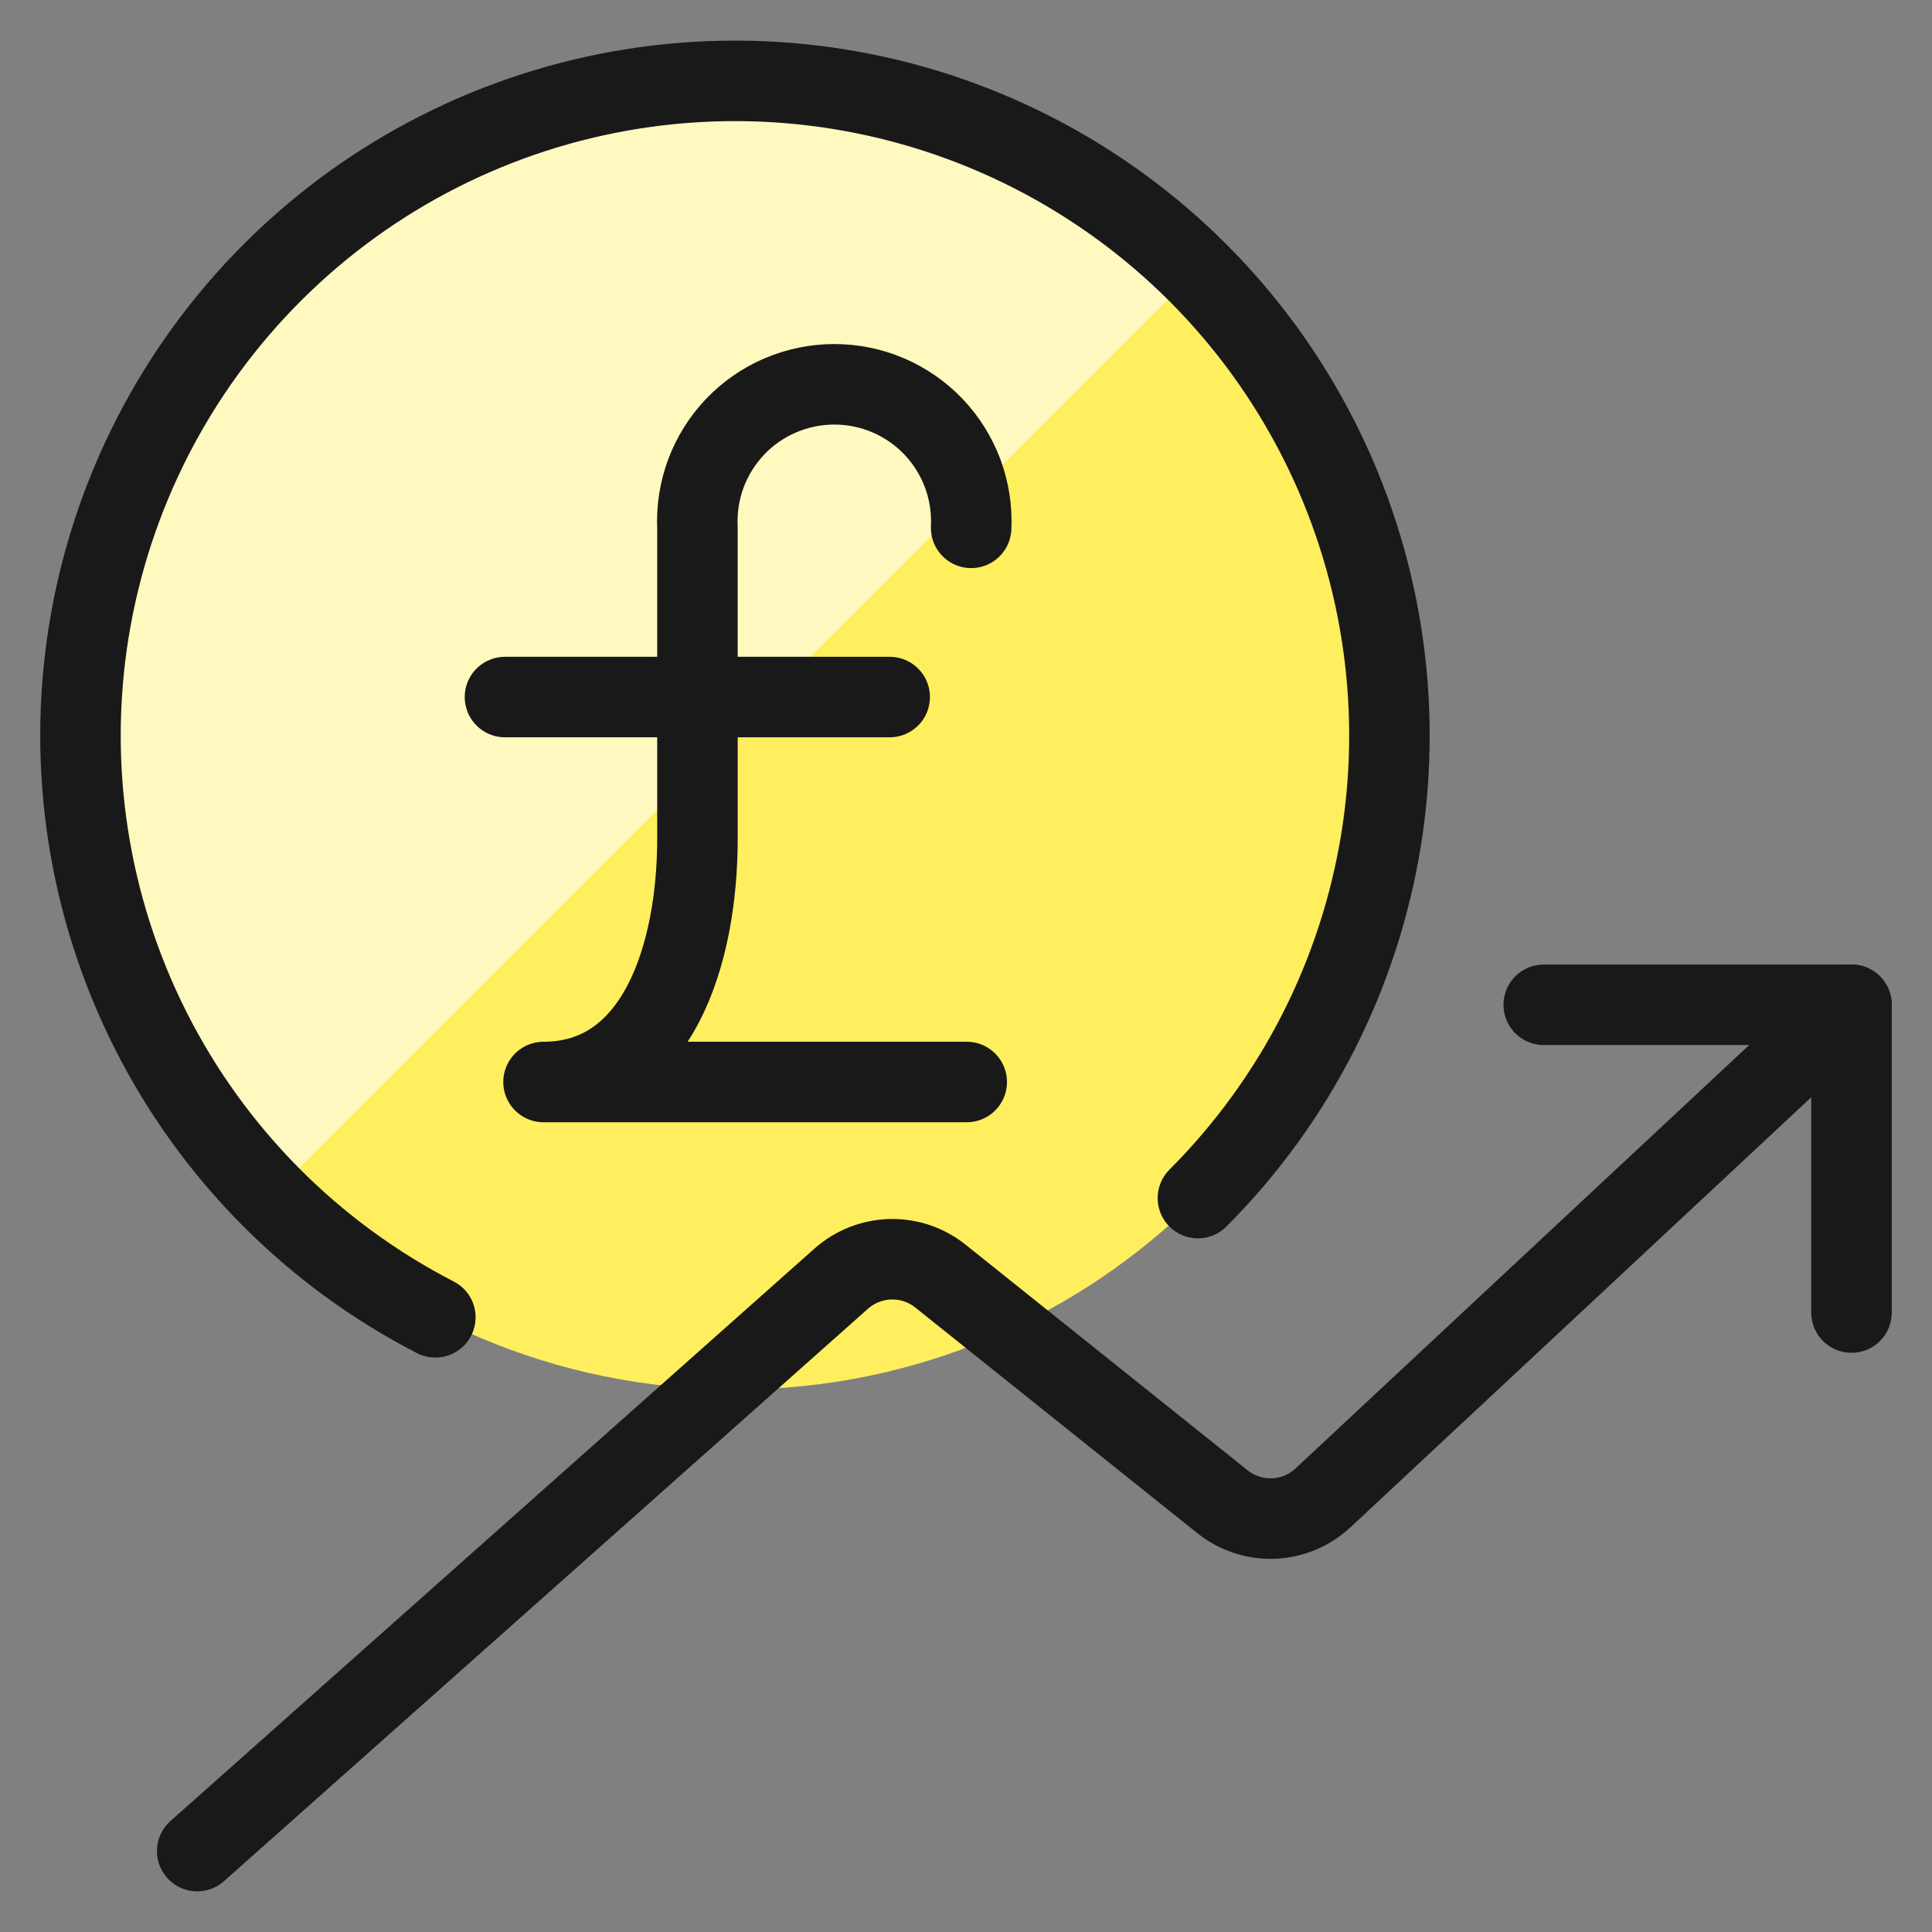
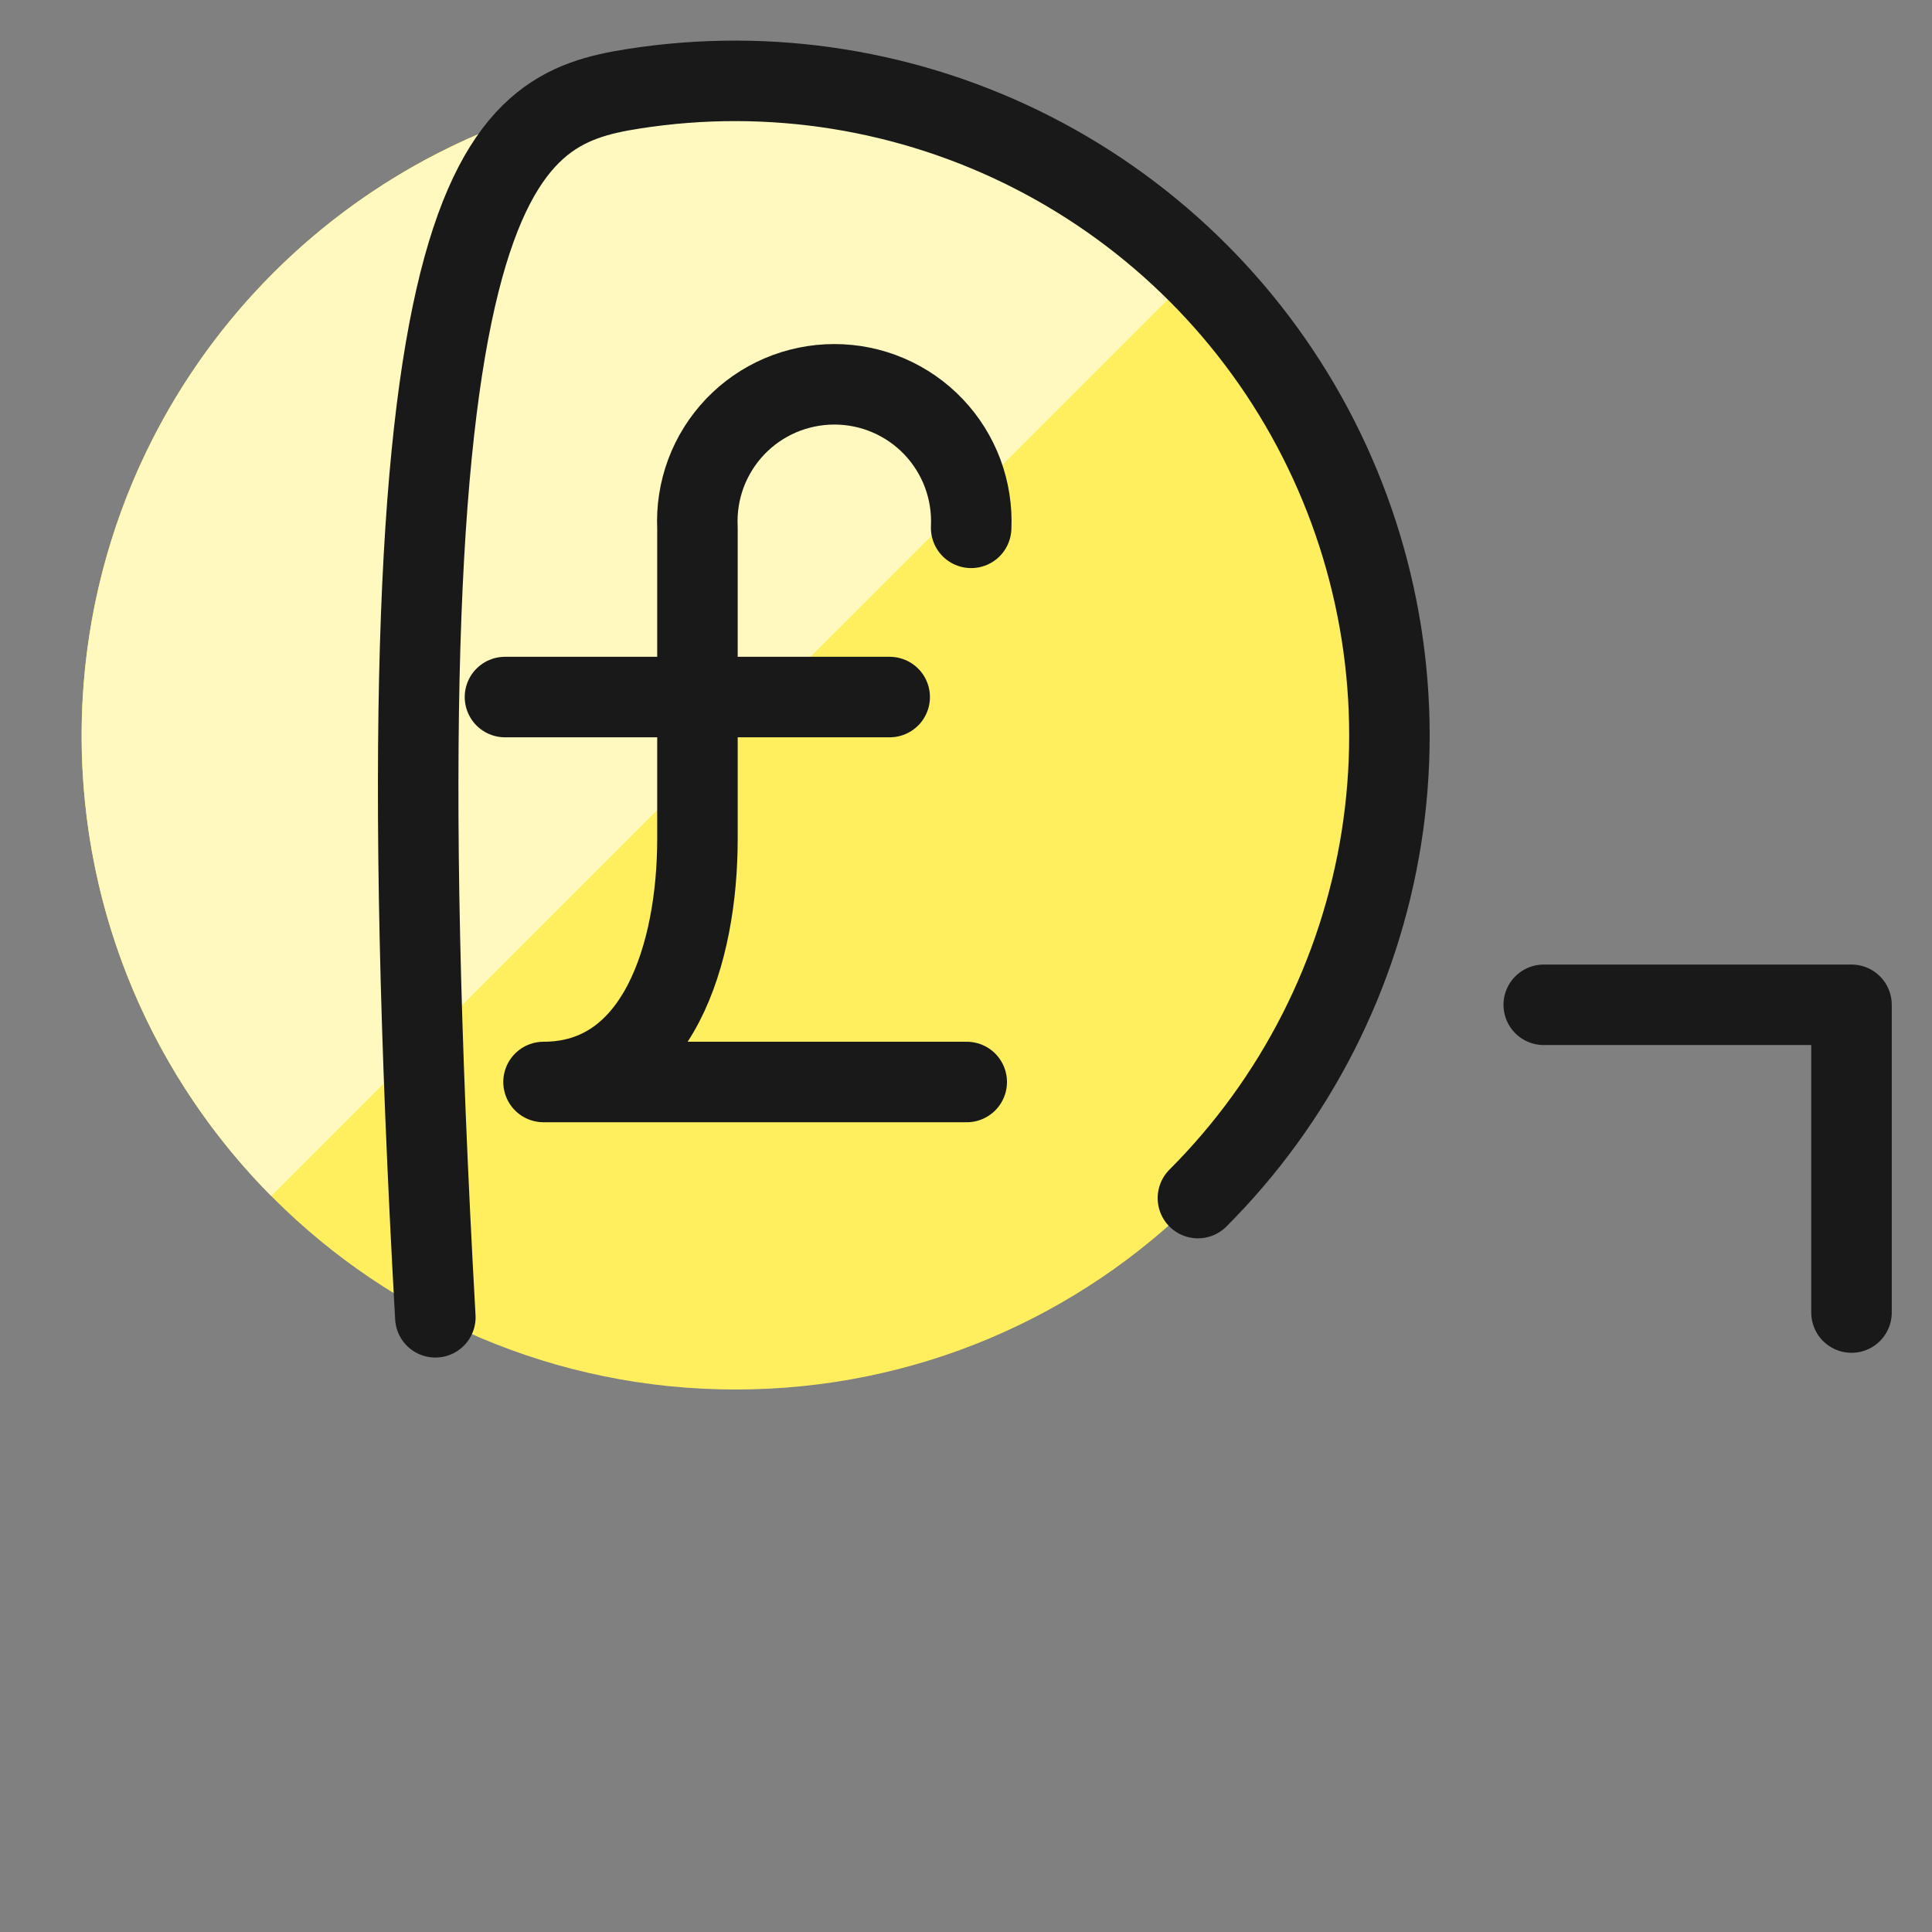
<svg xmlns="http://www.w3.org/2000/svg" fill="none" viewBox="0 0 24 24" id="Currency-Pound-Increase--Streamline-Ultimate">
  <rect x="0" y="0" width="24" height="24" fill="#808080" stroke="none" />
  <desc>Currency Pound Increase Streamline Icon: https://streamlinehq.com</desc>
  <path fill="#ffef5e" d="M9.138 17.261c4.487 0 8.124 -3.637 8.124 -8.124 0 -4.487 -3.637 -8.124 -8.124 -8.124 -4.487 0 -8.124 3.637 -8.124 8.124 0 4.487 3.637 8.124 8.124 8.124Z" stroke-width="1" />
  <path fill="#fff9bf" d="M9.141 1.013c-1.604 -0.001 -3.172 0.474 -4.507 1.363 -1.335 0.889 -2.377 2.154 -2.994 3.635 -0.617 1.481 -0.782 3.111 -0.475 4.685 0.308 1.574 1.075 3.022 2.204 4.161L14.858 3.369c-1.519 -1.511 -3.575 -2.358 -5.717 -2.356Z" stroke-width="1" />
-   <path stroke="#191919" stroke-linecap="round" stroke-linejoin="round" d="M5.408 16.364c-1.525 -0.785 -2.763 -2.033 -3.536 -3.564 -0.773 -1.531 -1.042 -3.268 -0.768 -4.961 0.274 -1.693 1.076 -3.257 2.292 -4.467C4.612 2.161 6.18 1.367 7.874 1.102c1.695 -0.265 3.43 0.013 4.957 0.794 1.527 0.781 2.769 2.025 3.546 3.554 0.777 1.529 1.051 3.265 0.783 4.959 -0.269 1.694 -1.066 3.26 -2.279 4.474" stroke-width="1" />
+   <path stroke="#191919" stroke-linecap="round" stroke-linejoin="round" d="M5.408 16.364C4.612 2.161 6.18 1.367 7.874 1.102c1.695 -0.265 3.43 0.013 4.957 0.794 1.527 0.781 2.769 2.025 3.546 3.554 0.777 1.529 1.051 3.265 0.783 4.959 -0.269 1.694 -1.066 3.26 -2.279 4.474" stroke-width="1" />
  <path stroke="#191919" stroke-linecap="round" stroke-linejoin="round" d="M6.273 8.659h4.779" stroke-width="1" />
  <path stroke="#191919" stroke-linecap="round" stroke-linejoin="round" d="M12.064 6.557c0.011 -0.23 -0.025 -0.46 -0.105 -0.676 -0.081 -0.216 -0.204 -0.413 -0.363 -0.58 -0.159 -0.167 -0.35 -0.299 -0.562 -0.39 -0.212 -0.091 -0.44 -0.137 -0.67 -0.137 -0.23 0 -0.458 0.047 -0.67 0.137 -0.212 0.091 -0.403 0.223 -0.562 0.39 -0.159 0.167 -0.282 0.364 -0.363 0.58 -0.08 0.216 -0.116 0.446 -0.105 0.676v3.863c0 1.422 -0.488 3.021 -1.912 3.021h5.257" stroke-width="1" />
-   <path stroke="#191919" stroke-linecap="round" stroke-linejoin="round" d="m2.45 22.995 8 -7.111c0.169 -0.15 0.385 -0.235 0.61 -0.241 0.225 -0.006 0.446 0.068 0.622 0.209l3.504 2.803c0.179 0.143 0.404 0.217 0.633 0.209 0.229 -0.009 0.448 -0.1 0.616 -0.257l6.564 -6.126" stroke-width="1" />
  <path stroke="#191919" stroke-linecap="round" stroke-linejoin="round" d="M19.177 12.482h3.823v3.823" stroke-width="1" />
</svg>